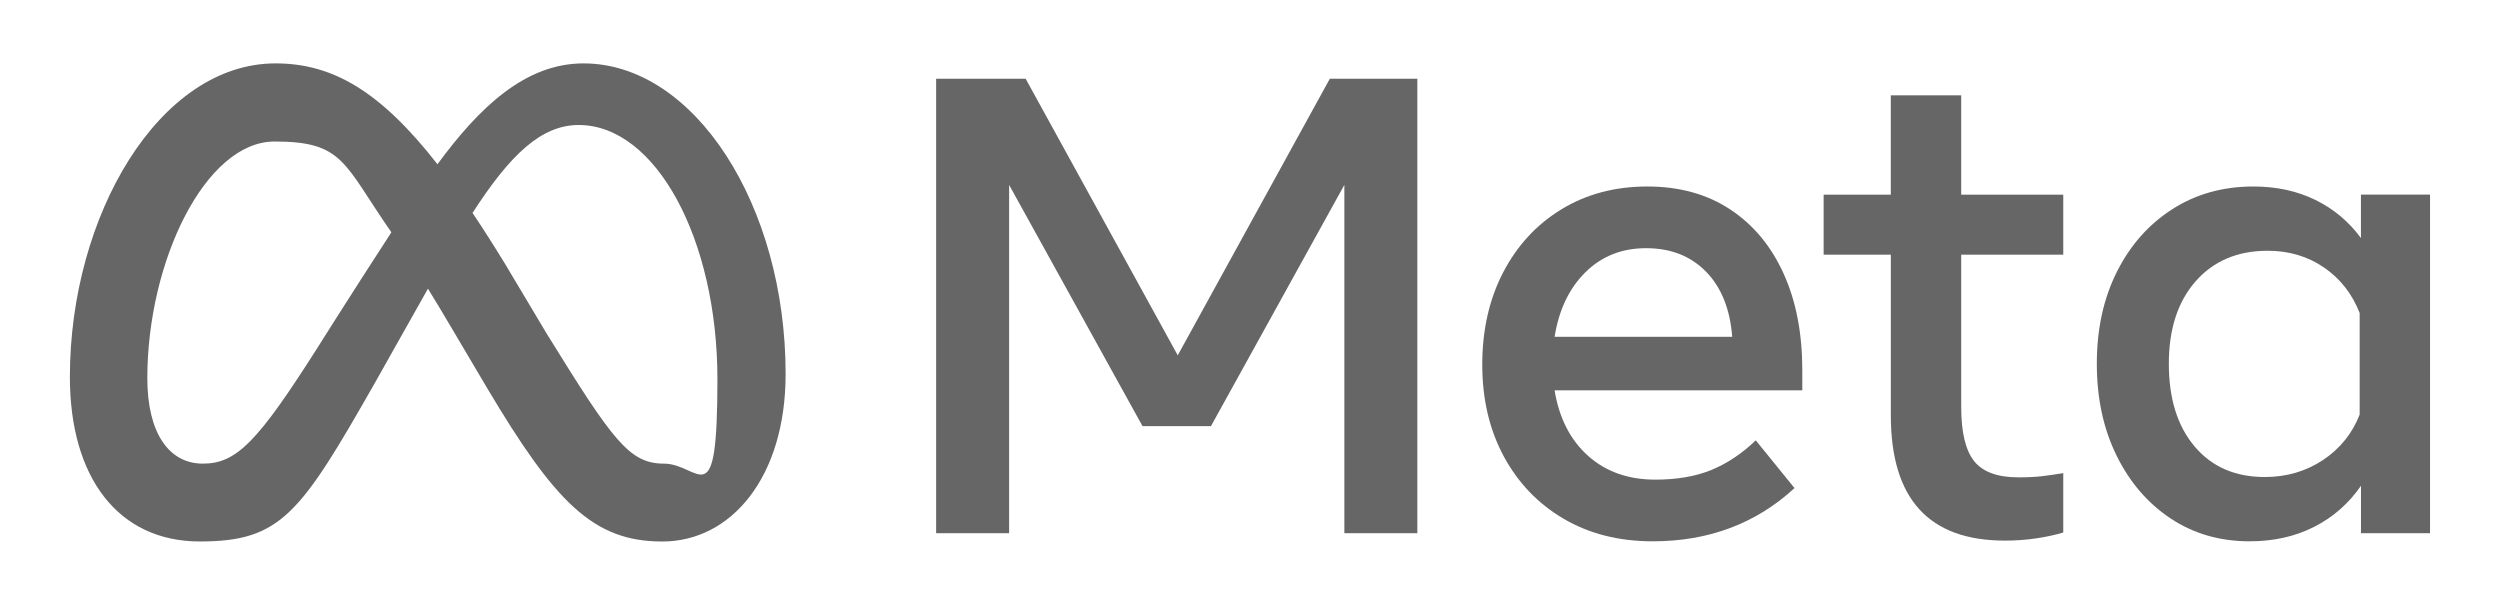
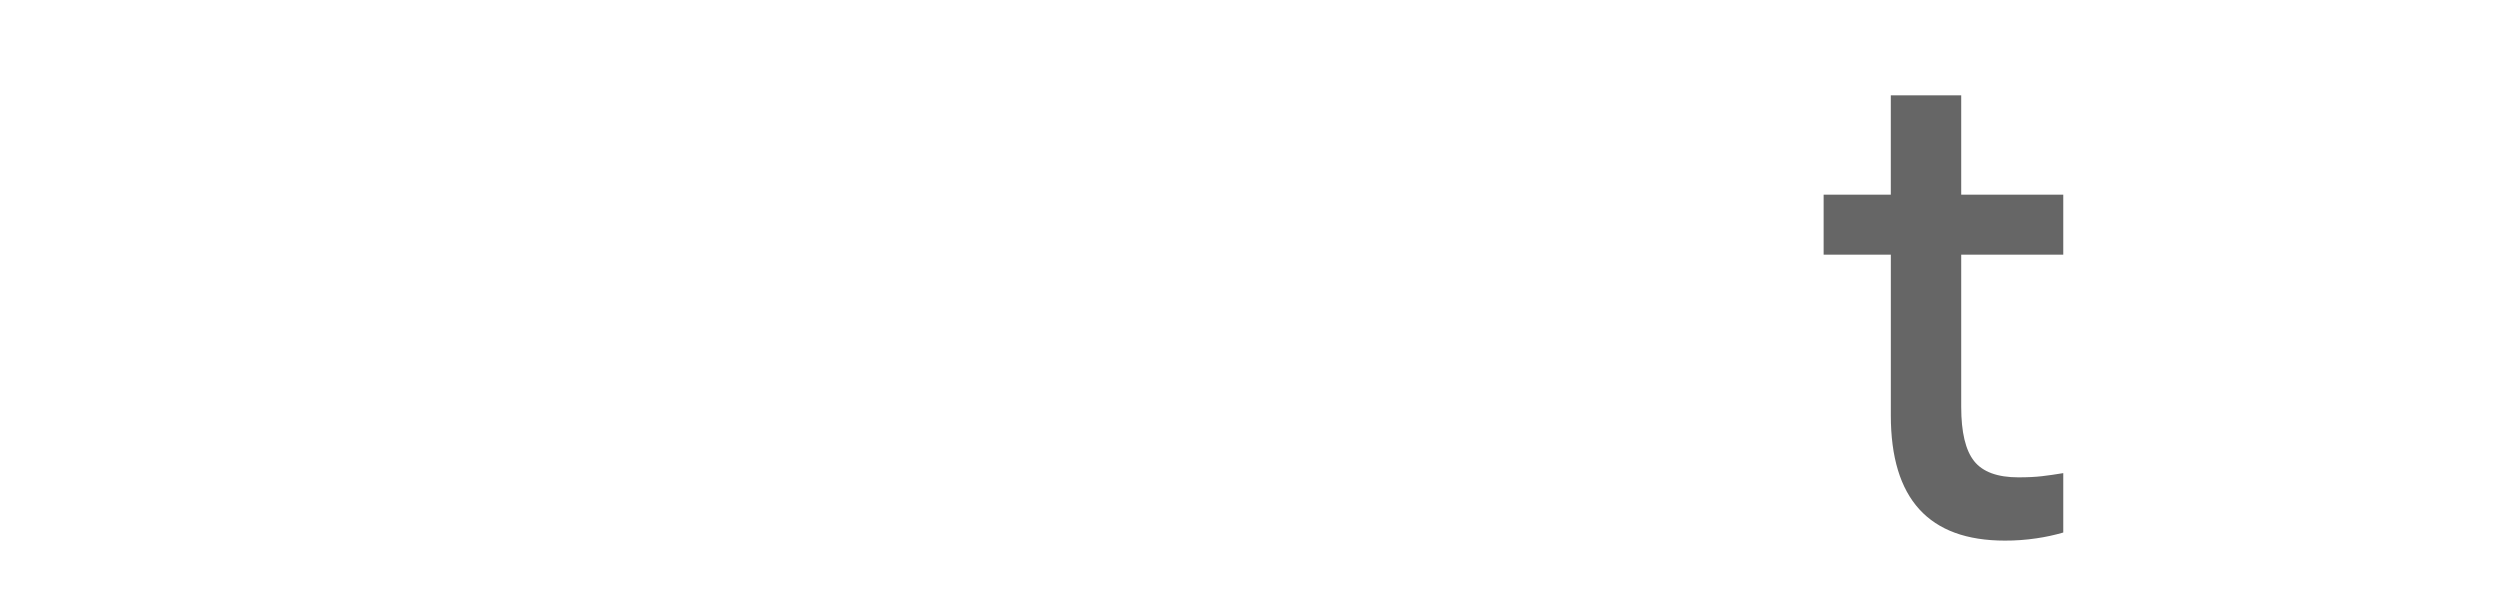
<svg xmlns="http://www.w3.org/2000/svg" width="124" height="30" viewBox="0 0 124 30" fill="none">
-   <path d="M46.436 3.905H50.872L58.416 17.624L65.959 3.905H70.3V26.447H66.68V9.171L60.064 21.135H56.668L50.052 9.171V26.447H46.432V3.905H46.436Z" fill="#666666" />
-   <path d="M81.977 26.849C80.301 26.849 78.827 26.477 77.557 25.731C76.287 24.985 75.296 23.951 74.585 22.632C73.875 21.312 73.52 19.797 73.52 18.091C73.52 16.363 73.867 14.834 74.561 13.502C75.255 12.172 76.218 11.129 77.453 10.378C78.686 9.627 80.105 9.25 81.705 9.25C83.297 9.25 84.666 9.629 85.814 10.385C86.963 11.142 87.846 12.202 88.464 13.566C89.084 14.93 89.394 16.528 89.394 18.364V19.362H77.108C77.333 20.737 77.886 21.818 78.765 22.607C79.647 23.395 80.76 23.79 82.104 23.79C83.182 23.79 84.111 23.628 84.892 23.307C85.671 22.985 86.403 22.497 87.086 21.841L89.008 24.209C87.097 25.969 84.752 26.849 81.977 26.849ZM84.62 13.477C83.862 12.699 82.869 12.31 81.641 12.31C80.445 12.31 79.444 12.708 78.638 13.502C77.833 14.296 77.322 15.365 77.108 16.706H85.918C85.811 15.331 85.38 14.255 84.622 13.477H84.62Z" fill="#666666" />
  <path d="M93.784 12.632H90.452V9.654H93.784V4.728H97.276V9.654H102.338V12.632H97.276V20.183C97.276 21.439 97.49 22.335 97.917 22.872C98.345 23.408 99.076 23.676 100.112 23.676C100.571 23.676 100.96 23.657 101.281 23.619C101.601 23.582 101.954 23.531 102.338 23.467V26.413C101.899 26.541 101.452 26.637 101 26.702C100.483 26.779 99.961 26.816 99.439 26.814C95.668 26.814 93.784 24.742 93.785 20.599V12.628L93.784 12.632Z" fill="#666666" />
-   <path d="M120.532 26.446H117.105V24.095C116.495 24.976 115.722 25.654 114.782 26.132C113.842 26.61 112.775 26.848 111.579 26.849C110.105 26.849 108.8 26.471 107.662 25.715C106.524 24.958 105.631 23.918 104.979 22.591C104.327 21.264 104.002 19.75 104.002 18.043C104.002 16.326 104.332 14.807 104.995 13.486C105.657 12.166 106.572 11.129 107.742 10.378C108.911 9.627 110.254 9.25 111.77 9.25C112.913 9.25 113.937 9.472 114.845 9.918C115.741 10.353 116.517 11.003 117.103 11.809V9.652H120.53V26.445L120.532 26.446ZM117.041 15.53C116.667 14.575 116.077 13.82 115.271 13.268C114.465 12.715 113.533 12.438 112.476 12.438C110.982 12.438 109.791 12.943 108.904 13.951C108.017 14.96 107.574 16.324 107.574 18.041C107.574 19.769 108.001 21.138 108.855 22.147C109.708 23.156 110.867 23.66 112.33 23.66C113.407 23.66 114.368 23.381 115.213 22.822C116.055 22.264 116.665 21.513 117.039 20.568V15.528L117.041 15.53Z" fill="#666666" />
-   <path d="M28.945 3.144C26.033 3.144 23.758 5.347 21.698 8.146C18.868 4.523 16.5 3.144 13.667 3.144C7.892 3.144 3.466 10.7 3.466 18.697C3.466 23.701 5.874 26.857 9.909 26.857C13.944 26.857 14.902 25.481 18.613 18.958C18.613 18.958 20.161 16.21 21.226 14.319C21.599 14.925 21.993 15.576 22.404 16.276L24.145 19.221C27.537 24.925 29.425 26.859 32.849 26.859C36.273 26.859 38.967 23.659 38.967 18.551C38.967 10.178 34.442 3.145 28.945 3.145V3.144ZM15.783 17.191C12.773 21.934 11.732 22.996 10.056 22.996C8.379 22.996 7.307 21.474 7.307 18.761C7.307 12.955 10.187 7.019 13.619 7.019C17.052 7.019 17.032 8.098 19.412 11.522C17.152 15.007 15.783 17.191 15.783 17.191ZM27.143 16.594L25.061 13.104C24.498 12.183 23.957 11.336 23.438 10.561C25.314 7.651 26.862 6.2 28.701 6.2C32.524 6.2 35.584 11.858 35.584 18.809C35.584 25.759 34.72 22.996 32.932 22.996C31.218 22.996 30.398 21.858 27.143 16.592V16.594Z" fill="#666666" />
</svg>